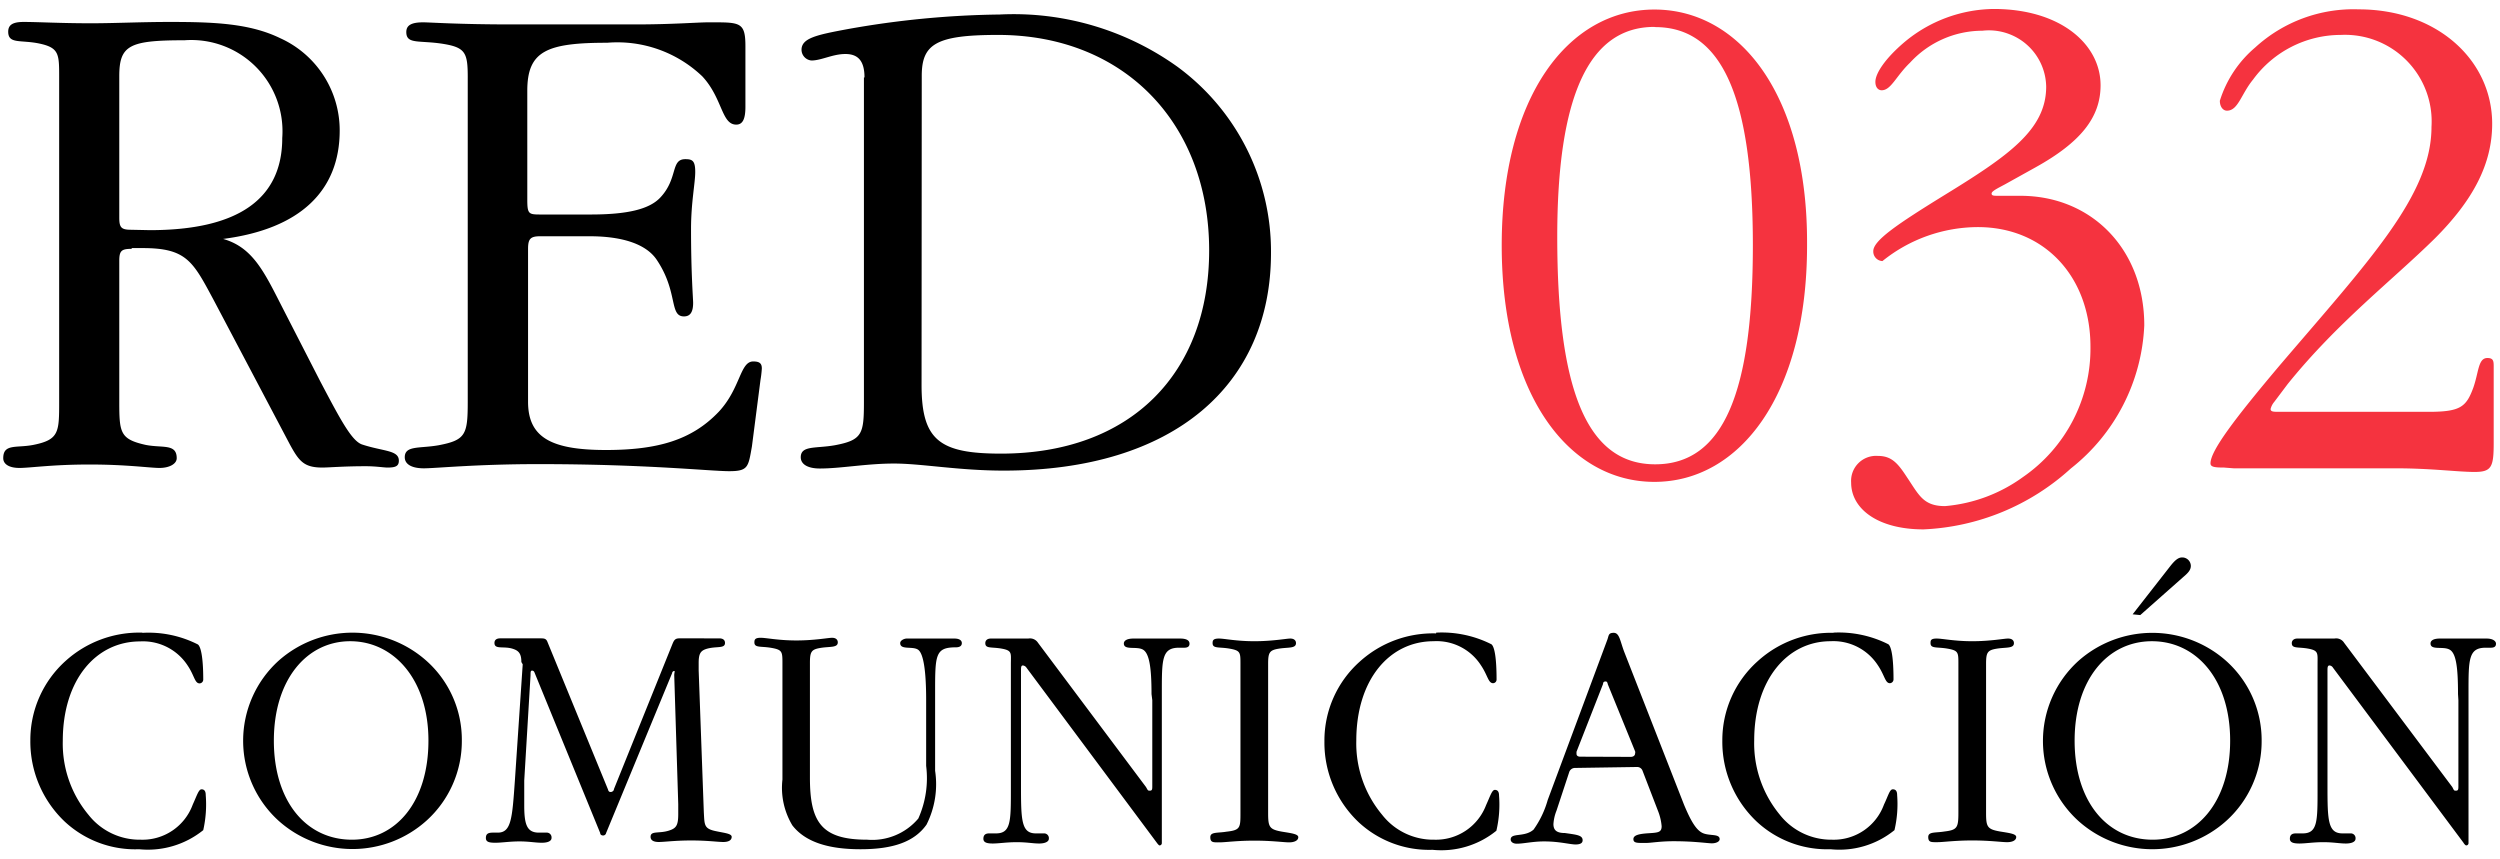
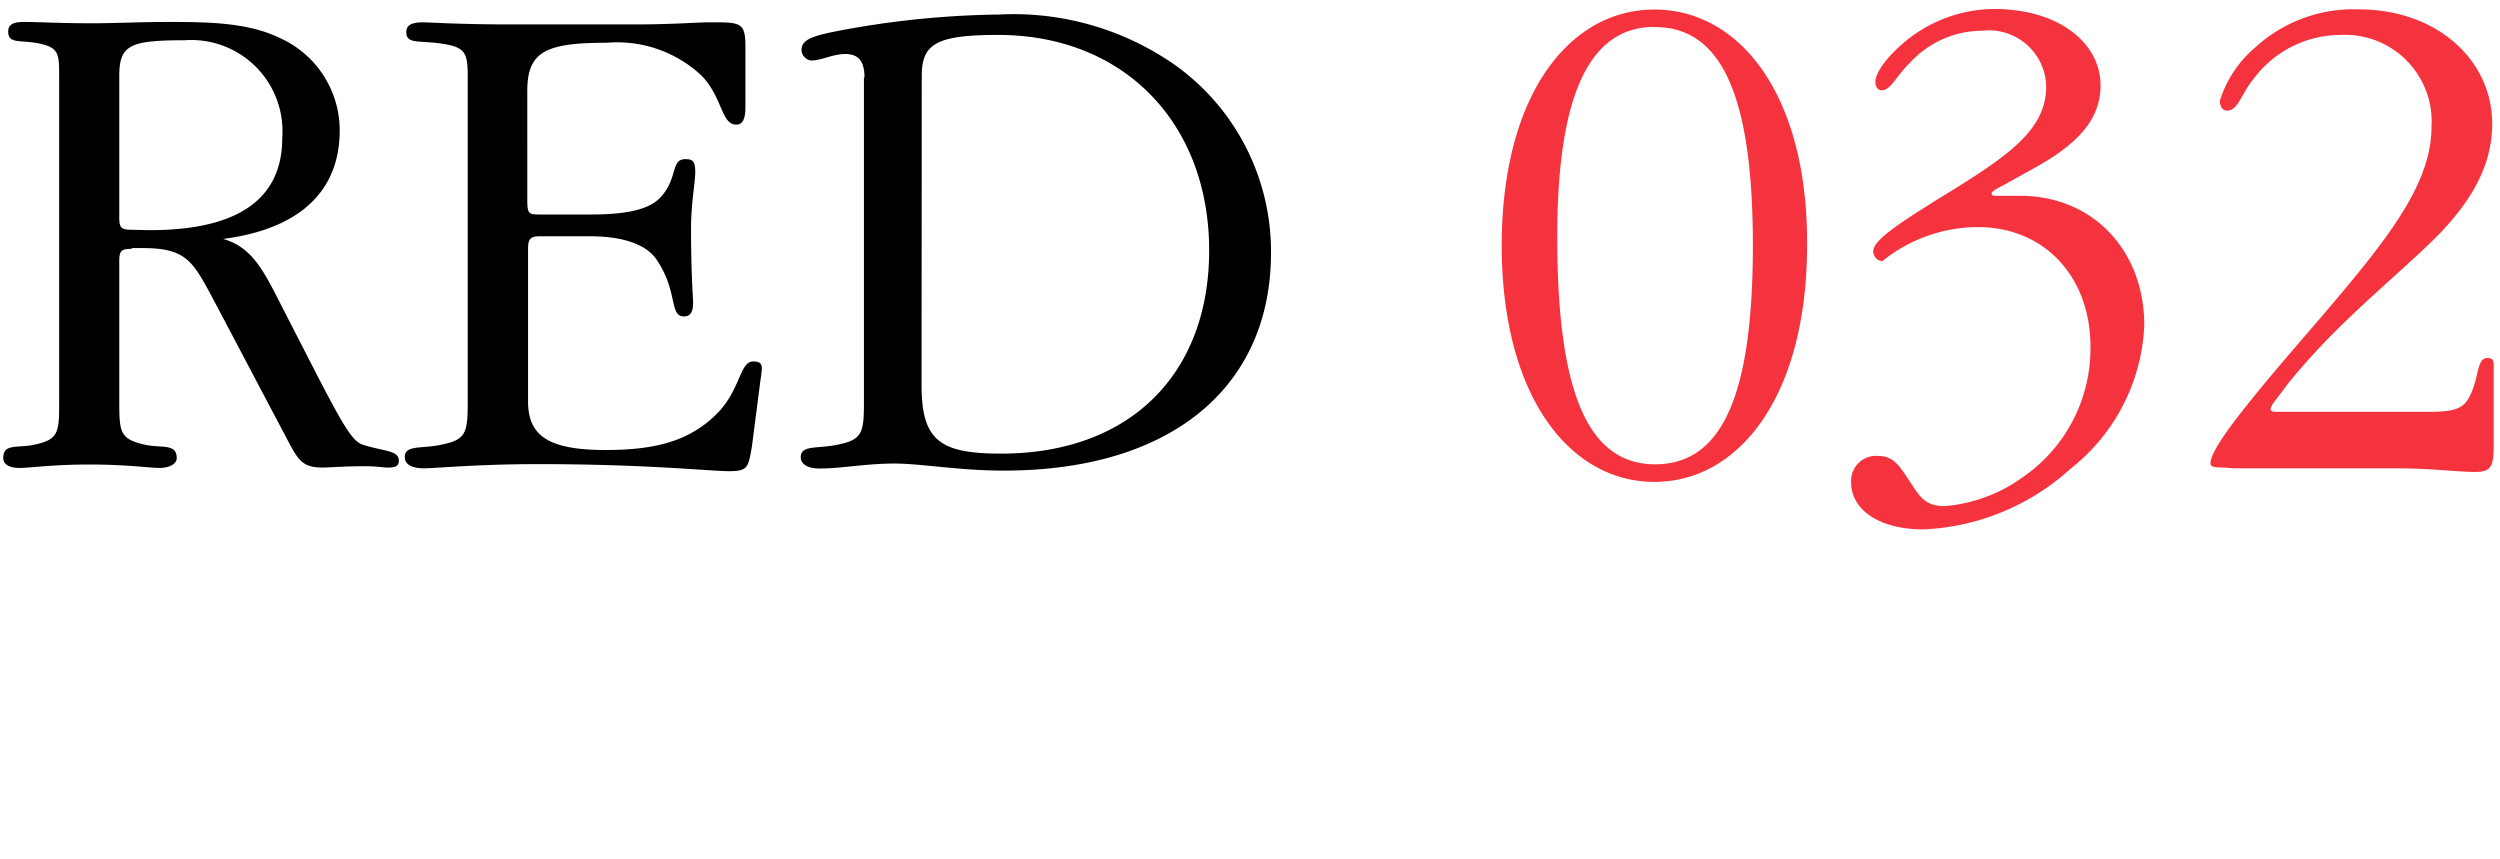
<svg xmlns="http://www.w3.org/2000/svg" id="Layer_1" data-name="Layer 1" viewBox="0 0 131 45">
  <defs>
    <style>.cls-1{fill:#f5333f;}</style>
  </defs>
-   <path d="M128.82,36.69v4.5c0,.15,0,.24-.12.24s-.1,0-.2-.19l-5.67-7.56a.49.49,0,0,0-.51-.22h-1.94c-.18,0-.29.1-.29.24,0,.3.33.19.87.29s.48.25.48.8v6.59c0,1.66,0,2.29-.78,2.29l-.36,0c-.21,0-.31.09-.31.28s.17.25.5.25.73-.07,1.25-.07.85.07,1.18.07.51-.1.51-.25a.25.25,0,0,0-.27-.28l-.41,0c-.77,0-.79-.68-.79-2.5v-6c0-.19,0-.3.11-.3a.24.24,0,0,1,.18.12l6.83,9.16c.06.1.12.15.15.15a.12.12,0,0,0,.12-.12V36.29c0-1.74,0-2.35.9-2.35h.27c.19,0,.27-.07.27-.21s-.17-.27-.49-.27-.73,0-1.26,0-.86,0-1.19,0-.49.1-.49.26c0,.37.66.13,1,.32s.44.92.44,2.33Zm-10.31,2.13a5.57,5.57,0,0,0-1.85-4.18,5.83,5.83,0,0,0-7.76,0,5.66,5.66,0,0,0,0,8.37,5.8,5.8,0,0,0,7.76,0,5.61,5.61,0,0,0,1.85-4.19M112.8,44c-2.39,0-4.09-2-4.09-5.19s1.72-5.21,4.05-5.21,4.1,2,4.1,5.21S115.11,44,112.8,44m-.65-11.77,2.26-2c.26-.22.39-.37.39-.58a.45.45,0,0,0-.46-.44c-.2,0-.37.15-.59.42l-2,2.56Zm-9.53,2.55v7.79c0,.79-.05.92-.73,1-.48.08-.85,0-.85.29s.17.27.48.27.9-.09,1.83-.09,1.53.09,1.82.09.48-.1.48-.27-.37-.21-.85-.29c-.68-.12-.73-.25-.73-1V34.79c0-.6.07-.72.56-.8s.9,0,.9-.29c0-.14-.1-.24-.31-.24s-.92.14-1.87.14-1.56-.14-1.87-.14-.32.1-.32.24c0,.3.34.19.9.29s.56.2.56.8m-6.51-1.63a5.72,5.72,0,0,0-4,1.48,5.55,5.55,0,0,0-1.86,4.18,5.75,5.75,0,0,0,1.81,4.24,5.42,5.42,0,0,0,3.86,1.44,4.57,4.57,0,0,0,3.35-1,6,6,0,0,0,.14-1.84c0-.2-.07-.3-.23-.3s-.23.32-.46.8A2.8,2.8,0,0,1,96,44a3.43,3.43,0,0,1-2.74-1.31,5.87,5.87,0,0,1-1.34-3.88c0-3.2,1.74-5.21,4-5.21a2.78,2.78,0,0,1,2.48,1.26c.36.53.38.94.63.94a.2.2,0,0,0,.19-.2c0-1.08-.1-1.71-.27-1.84a5.77,5.77,0,0,0-2.89-.61m-13.26,6.5c-.12,0-.19-.06-.19-.14a1,1,0,0,1,0-.12L84,35.84c0-.1.06-.13.12-.13s.1,0,.13.15l1.43,3.51a.16.16,0,0,1,0,.1c0,.12-.09.19-.23.19Zm3,.54a.3.3,0,0,1,.27.2l.82,2.13a2.81,2.81,0,0,1,.18.77c0,.32-.17.34-.66.37s-.82.09-.82.31.22.2.67.2c.25,0,.73-.09,1.44-.09,1.09,0,1.77.11,2,.11s.41-.09.41-.22c0-.29-.51-.16-.87-.31s-.65-.66-1-1.5l-3.13-8c-.22-.58-.25-1-.55-1s-.25.15-.35.4l-3.11,8.36a5,5,0,0,1-.74,1.55c-.47.42-1.2.15-1.2.52,0,.12.12.22.32.22.36,0,.83-.12,1.43-.12.8,0,1.36.16,1.65.16s.37-.1.37-.22c0-.27-.32-.29-.93-.38-.41,0-.6-.13-.6-.47a2.27,2.27,0,0,1,.16-.7l.66-2a.32.32,0,0,1,.32-.24Zm-10.55-7a5.72,5.72,0,0,0-4,1.48,5.54,5.54,0,0,0-1.85,4.18,5.74,5.74,0,0,0,1.8,4.24,5.42,5.42,0,0,0,3.86,1.44,4.57,4.57,0,0,0,3.35-1,6,6,0,0,0,.14-1.84c0-.2-.07-.3-.22-.3s-.24.32-.46.8A2.81,2.81,0,0,1,75.16,44a3.4,3.4,0,0,1-2.74-1.31,5.83,5.83,0,0,1-1.35-3.88c0-3.2,1.74-5.21,4.05-5.21a2.76,2.76,0,0,1,2.48,1.26c.36.53.38.94.64.94a.19.19,0,0,0,.18-.2c0-1.08-.1-1.71-.27-1.84a5.77,5.77,0,0,0-2.89-.61M65,34.79v7.79c0,.79,0,.92-.73,1-.47.08-.85,0-.85.29s.17.27.48.27.9-.09,1.83-.09,1.54.09,1.82.09.48-.1.48-.27-.37-.21-.85-.29c-.68-.12-.73-.25-.73-1V34.79c0-.6.07-.72.56-.8s.9,0,.9-.29c0-.14-.1-.24-.3-.24s-.92.14-1.88.14-1.56-.14-1.86-.14-.33.1-.33.24c0,.3.34.19.9.29s.56.2.56.8m-4.62,1.9v4.5c0,.15,0,.24-.12.24s-.1,0-.21-.19l-5.66-7.56a.5.5,0,0,0-.51-.22H51.92c-.19,0-.29.1-.29.24,0,.3.32.19.87.29s.47.25.47.8v6.59c0,1.66,0,2.29-.78,2.29l-.36,0c-.2,0-.3.09-.3.28s.17.25.49.25.73-.07,1.26-.07.85.07,1.17.07.51-.1.51-.25a.25.25,0,0,0-.27-.28l-.41,0c-.76,0-.78-.68-.78-2.5v-6c0-.19,0-.3.1-.3a.26.26,0,0,1,.19.12l6.82,9.16q.11.15.15.15a.12.12,0,0,0,.12-.12V36.29c0-1.74,0-2.35.9-2.35h.28q.27,0,.27-.21c0-.18-.17-.27-.49-.27s-.74,0-1.26,0-.87,0-1.19,0-.5.1-.5.26c0,.37.67.13,1,.32s.45.92.45,2.33ZM41,34.79v6.06a3.82,3.82,0,0,0,.52,2.4c.66.85,1.84,1.25,3.57,1.25s2.83-.4,3.46-1.29A4.71,4.71,0,0,0,49,40.39V36.32c0-2,0-2.4,1.09-2.4.19,0,.31-.07.31-.22s-.14-.24-.39-.24-.7,0-1.28,0-1.1,0-1.22,0-.34.09-.34.24c0,.37.64.15.93.34s.43,1.11.43,2.65v3.44a5.17,5.17,0,0,1-.41,2.76A3.16,3.16,0,0,1,45.44,44c-2.4,0-3-.92-3-3.25v-6c0-.6.07-.72.56-.8s.9,0,.9-.29c0-.14-.1-.24-.3-.24s-.92.14-1.87.14-1.57-.14-1.87-.14-.33.1-.33.24c0,.3.34.19.9.29s.57.2.57.8m-13.61.06-.41,6.09c-.14,2-.19,2.73-.9,2.73l-.26,0c-.25,0-.36.07-.36.28s.17.25.5.25.75-.07,1.26-.07.83.07,1.17.07.51-.1.51-.25a.25.25,0,0,0-.27-.28c-.21,0-.33,0-.39,0-.63,0-.77-.42-.77-1.43,0-.56,0-1,0-1.3l.33-5.51c0-.17,0-.25.08-.25a.13.13,0,0,1,.12.08l3.45,8.43c0,.1.09.13.16.13a.16.16,0,0,0,.15-.13l3.46-8.38c0-.06.06-.11.11-.11s0,.08,0,.23l.21,6.75c0,.18,0,.35,0,.51,0,.57-.09.74-.45.86-.54.19-1,0-1,.34,0,.17.14.27.43.27s.85-.08,1.7-.08,1.39.08,1.68.08.44-.1.44-.27-.37-.2-.79-.29c-.67-.13-.63-.32-.67-1l-.27-7.43c0-.15,0-.27,0-.39,0-.47.09-.63.38-.73.52-.17,1,0,1-.32,0-.15-.1-.24-.3-.24H35.59c-.23,0-.28.12-.36.31l-3.06,7.59c0,.1-.11.15-.16.15s-.12,0-.15-.13l-3.18-7.75c-.07-.17-.19-.17-.37-.17h-2.1c-.2,0-.3.09-.3.24,0,.37.51.14,1,.32.29.1.41.27.41.68Zm-3.19,4a5.54,5.54,0,0,0-1.85-4.18,5.83,5.83,0,0,0-7.76,0,5.66,5.66,0,0,0,0,8.37,5.8,5.8,0,0,0,7.76,0,5.61,5.61,0,0,0,1.85-4.19M18.44,44c-2.39,0-4.09-2-4.09-5.19s1.72-5.21,4-5.21,4.1,2,4.1,5.21S20.75,44,18.44,44m-11-10.85a5.75,5.75,0,0,0-4,1.48,5.57,5.57,0,0,0-1.85,4.18,5.78,5.78,0,0,0,1.8,4.24A5.42,5.42,0,0,0,7.29,44.5a4.62,4.62,0,0,0,3.36-1,6.12,6.12,0,0,0,.13-1.84c0-.2-.07-.3-.22-.3s-.24.32-.46.8A2.8,2.8,0,0,1,7.38,44,3.41,3.41,0,0,1,4.64,42.7a5.83,5.83,0,0,1-1.35-3.88c0-3.2,1.74-5.21,4.05-5.21a2.79,2.79,0,0,1,2.49,1.26c.36.53.37.94.63.94a.2.2,0,0,0,.19-.2c0-1.08-.11-1.71-.28-1.84a5.7,5.7,0,0,0-2.89-.61" />
  <path class="cls-1" d="M117.05,24.54h8.5c1.86,0,3.23.19,4.12.19s1-.26,1-1.52l0-3.75v-.22c0-.3,0-.48-.33-.48-.49,0-.45.74-.74,1.56-.37,1-.67,1.26-2.34,1.26h-7.8c-.33,0-.48,0-.48-.15a.91.91,0,0,1,.19-.37l.7-.93c2.6-3.23,5.5-5.45,7.72-7.64,2-2,3-3.9,3-6,0-3.34-2.89-6-7-6a7.62,7.62,0,0,0-5.42,2,6,6,0,0,0-1.85,2.79c0,.33.18.52.37.52.59,0,.74-.86,1.37-1.63a5.7,5.7,0,0,1,4.6-2.34,4.54,4.54,0,0,1,4.75,4.82c0,3.57-3.26,7-7.94,12.48-2.38,2.82-3.64,4.49-3.64,5.15,0,.19.22.22.71.22ZM104.73,10.26c-.26,0-.37,0-.37-.12s.29-.26.7-.48l1.6-.89c2.34-1.3,3.41-2.6,3.41-4.3,0-2.16-2.11-4-5.6-4a7.41,7.41,0,0,0-4.68,1.74c-1,.85-1.52,1.63-1.52,2.08,0,.29.15.44.33.44.49,0,.75-.74,1.49-1.45a5.15,5.15,0,0,1,3.79-1.67,3,3,0,0,1,3.34,2.93c0,2.27-2,3.64-5.39,5.72-2.41,1.49-3.67,2.34-3.67,2.9a.5.5,0,0,0,.48.52,8,8,0,0,1,5-1.78c3.49,0,5.9,2.6,5.9,6.27A8.18,8.18,0,0,1,106,25a8.12,8.12,0,0,1-4.08,1.52c-1.15,0-1.37-.59-2-1.52-.48-.74-.81-1.11-1.52-1.11A1.31,1.31,0,0,0,97,25.29c0,1.38,1.41,2.45,3.79,2.45a12.25,12.25,0,0,0,7.72-3.19,10.1,10.1,0,0,0,3.85-7.5c0-4-2.77-6.79-6.49-6.79Zm-18-8.84c3.56,0,5.12,3.79,5.12,11.44s-1.52,11.47-5.12,11.47S81.6,20.39,81.6,12.41c0-7.31,1.63-11,5.09-11m8,11.44C94.74,5,91.18.5,86.69.5s-8,4.52-8,12.36,3.52,12.39,8,12.39,8-4.56,8-12.39" />
  <path d="M45.27,4.06v17c0,1.67-.08,2-1.52,2.27-1,.18-1.79,0-1.79.63,0,.37.37.59,1,.59,1.11,0,2.44-.26,3.89-.26s3.38.37,5.75.37c8.91,0,14-4.49,14-11.4a12,12,0,0,0-4.9-9.76A14.74,14.74,0,0,0,52.39.76a48.1,48.1,0,0,0-8,.77C42.78,1.83,42,2,42,2.61a.57.57,0,0,0,.52.56c.52,0,1.11-.34,1.78-.34s1,.37,1,1.23m3-.08c0-1.67.74-2.15,4-2.15,6.61,0,11.06,4.64,11.06,11.29,0,6.45-4.12,10.65-10.91,10.65-3.23,0-4.16-.71-4.16-3.6Zm-23.79.08v17c0,1.71-.11,2-1.52,2.27-1,.18-1.78,0-1.78.63,0,.37.37.58,1,.58s2.74-.22,6-.22c5.68,0,9,.37,10,.37s1-.22,1.19-1.29l.45-3.49a5.57,5.57,0,0,0,.07-.6c0-.26-.11-.37-.45-.37-.7,0-.66,1.41-1.81,2.64-1.41,1.48-3.2,2-5.91,2-2.89,0-4.08-.67-4.08-2.53v-8c0-.52.11-.67.63-.67h2.6c1.78,0,3,.44,3.53,1.26,1.11,1.67.63,2.94,1.41,2.94.33,0,.48-.23.48-.71,0-.23-.11-1.52-.11-3.86,0-1.41.22-2.41.22-3s-.15-.67-.52-.67c-.78,0-.37,1-1.3,2-.59.64-1.78.9-3.67.9H28.37c-.66,0-.74,0-.74-.78V4.76c0-2.08,1-2.52,4.19-2.52A6.45,6.45,0,0,1,36.8,4c1.07,1.15,1,2.53,1.78,2.53.34,0,.48-.3.48-.93V2.42c0-1.22-.26-1.25-1.67-1.25h-.26c-.59,0-1.89.11-3.82.11H26.78c-2.75,0-4.27-.11-4.6-.11-.6,0-.89.14-.89.51,0,.67.7.41,2,.63,1.11.19,1.22.49,1.22,1.75M6.92,13h.56c2.3,0,2.63.7,3.71,2.71l4,7.58c.48.88.74,1.21,1.7,1.21.34,0,1.12-.07,2.27-.07.55,0,.93.07,1.15.07.41,0,.59-.07.59-.36,0-.56-.81-.48-1.93-.85-.55-.19-1.15-1.34-2.19-3.31l-2-3.9c-.93-1.82-1.53-3.12-3.09-3.56C15.72,12,17.8,10,17.8,6.84A5.3,5.3,0,0,0,14.68,2c-1.6-.78-3.49-.85-5.79-.85-1.49,0-2.9.07-4.12.07-1.6,0-2.78-.07-3.53-.07-.55,0-.81.14-.81.51,0,.67.67.41,1.67.63s1,.56,1,1.75v17c0,1.6,0,2-1.34,2.27-.89.18-1.59-.08-1.59.7,0,.3.29.51.85.51s1.71-.18,3.67-.18,3.16.18,3.67.18.9-.21.9-.51c0-.78-.75-.52-1.64-.7-1.33-.3-1.37-.64-1.37-2.27V13.67c0-.52.11-.63.63-.63m0-1c-.52,0-.63-.11-.63-.63V4c0-1.63.52-1.89,3.42-1.89a4.78,4.78,0,0,1,5.12,5.12c0,3.19-2.3,4.83-6.94,4.83Z" />
</svg>